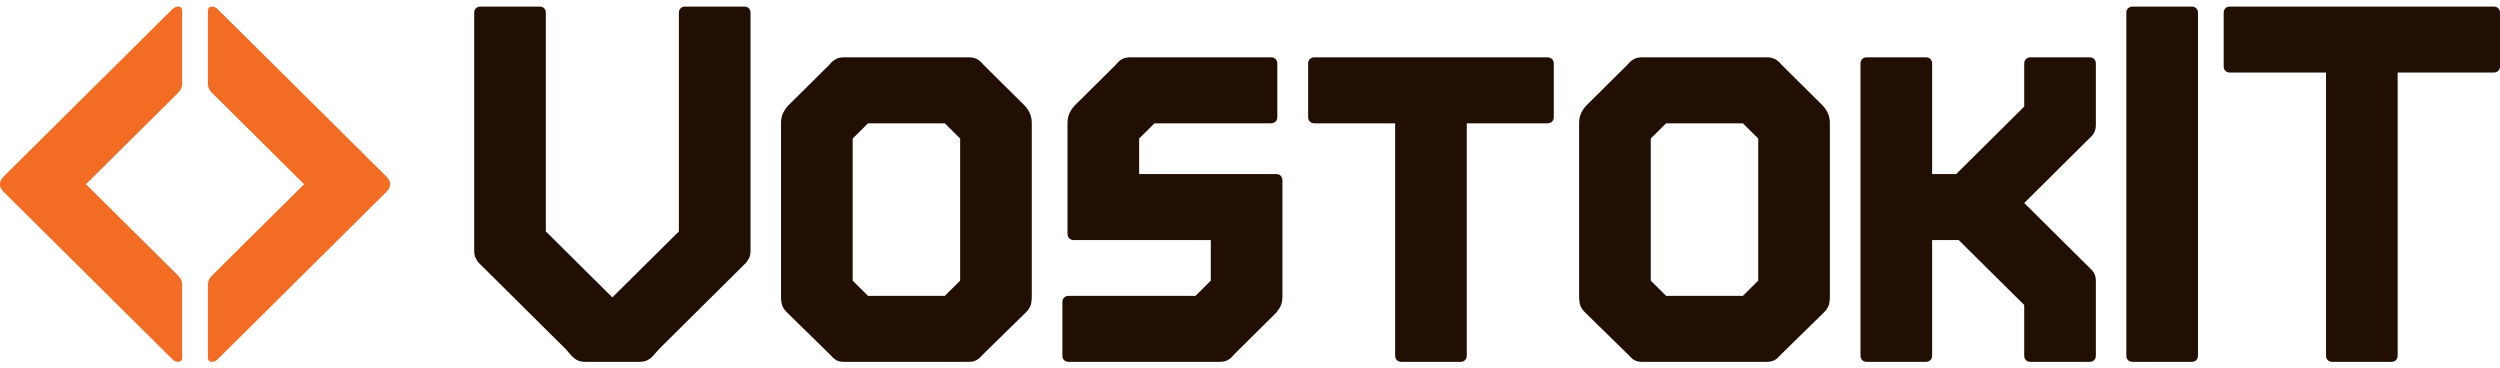
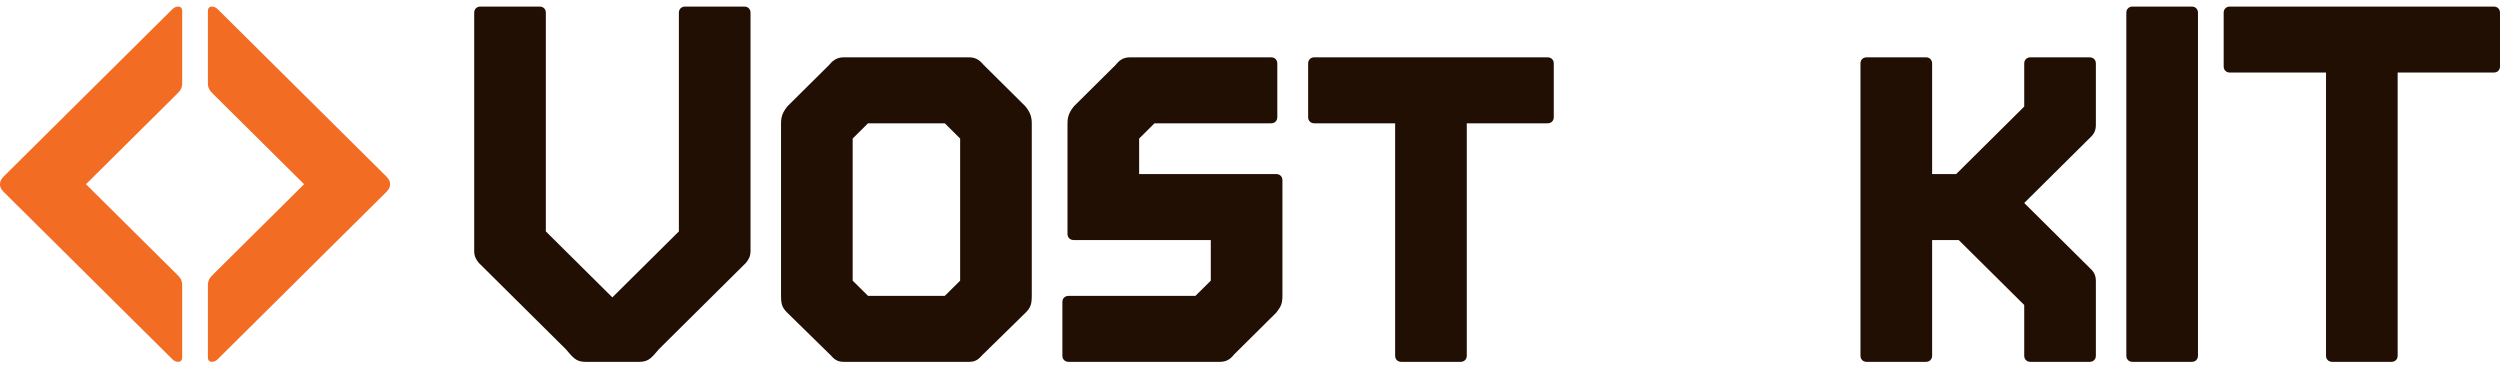
<svg xmlns="http://www.w3.org/2000/svg" width="190" height="28" viewBox="0 0 190 28" fill="none">
  <path d="M13.845 27.153V21.676C13.845 21.29 13.69 21.097 13.457 20.866L6.534 14L13.457 7.134C13.69 6.903 13.845 6.71 13.845 6.324V0.847C13.845 0.577 13.69 0.5 13.534 0.5C13.379 0.5 13.223 0.577 13.107 0.693L0.35 13.344C0.078 13.614 0 13.769 0 14C0 14.27 0.117 14.424 0.35 14.656L13.107 27.307C13.223 27.423 13.379 27.5 13.534 27.5C13.69 27.5 13.845 27.423 13.845 27.153Z" fill="#F36C24" />
  <path d="M15.8 27.153C15.8 27.423 15.955 27.5 16.111 27.5C16.267 27.5 16.422 27.423 16.539 27.307L29.295 14.656C29.529 14.424 29.645 14.27 29.645 14C29.645 13.769 29.567 13.614 29.295 13.344L16.539 0.693C16.422 0.577 16.267 0.5 16.111 0.5C15.955 0.5 15.8 0.577 15.8 0.847V6.324C15.8 6.71 15.955 6.903 16.189 7.134L23.111 14L16.189 20.866C15.955 21.097 15.8 21.29 15.8 21.676V27.153Z" fill="#F36C24" />
  <path d="M43 26.536C43.506 27.114 43.739 27.5 44.478 27.5H48.601C49.34 27.5 49.573 27.114 50.078 26.536L56.69 19.979C56.885 19.747 57.04 19.477 57.04 19.091V0.963C57.04 0.693 56.846 0.5 56.574 0.5H52.062C51.79 0.5 51.595 0.693 51.595 0.963V17.587L46.539 22.601L41.483 17.587V0.963C41.483 0.693 41.289 0.5 41.017 0.5H36.505C36.233 0.5 36.039 0.693 36.039 0.963V19.091C36.039 19.477 36.194 19.747 36.389 19.979L43 26.536Z" fill="#210F04" />
  <path d="M73.671 27.5C74.332 27.5 74.526 27.076 74.76 26.883L77.949 23.759C78.338 23.373 78.415 23.103 78.415 22.447V9.371C78.415 8.831 78.26 8.484 77.91 8.06L74.76 4.936C74.565 4.704 74.254 4.357 73.671 4.357H64.103C63.52 4.357 63.209 4.704 63.014 4.936L59.864 8.06C59.514 8.484 59.358 8.831 59.358 9.371V22.447C59.358 23.103 59.436 23.373 59.825 23.759L63.014 26.883C63.248 27.076 63.442 27.5 64.103 27.5H73.671ZM71.804 9.371L72.971 10.529V21.329L71.804 22.486H65.97L64.803 21.329V10.529L65.97 9.371H71.804Z" fill="#210F04" />
  <path d="M96.609 9.371C96.882 9.371 97.076 9.179 97.076 8.909V4.82C97.076 4.55 96.882 4.357 96.609 4.357H85.875C85.253 4.357 84.981 4.704 84.786 4.936L81.636 8.06C81.286 8.484 81.13 8.831 81.13 9.371V17.78C81.13 18.05 81.325 18.243 81.597 18.243H92.02V21.329L90.853 22.486H81.208C80.936 22.486 80.741 22.679 80.741 22.949V27.037C80.741 27.307 80.936 27.5 81.208 27.5H92.72C93.342 27.5 93.615 27.153 93.809 26.921L96.998 23.759C97.348 23.296 97.465 23.103 97.465 22.447V13.691C97.465 13.421 97.27 13.229 96.998 13.229H86.575V10.529L87.742 9.371H96.609Z" fill="#210F04" />
  <path d="M106.03 27.037C106.03 27.307 106.225 27.5 106.497 27.5H111.008C111.281 27.5 111.475 27.307 111.475 27.037V9.371H117.62C117.892 9.371 118.087 9.179 118.087 8.909V4.82C118.087 4.55 117.892 4.357 117.62 4.357H99.885C99.613 4.357 99.419 4.55 99.419 4.82V8.909C99.419 9.179 99.613 9.371 99.885 9.371H106.03V27.037Z" fill="#210F04" />
-   <path d="M134.325 27.5C134.986 27.5 135.181 27.076 135.414 26.883L138.603 23.759C138.992 23.373 139.07 23.103 139.07 22.447V9.371C139.07 8.831 138.914 8.484 138.564 8.06L135.414 4.936C135.22 4.704 134.909 4.357 134.325 4.357H124.758C124.174 4.357 123.863 4.704 123.669 4.936L120.519 8.06C120.169 8.484 120.013 8.831 120.013 9.371V22.447C120.013 23.103 120.091 23.373 120.48 23.759L123.669 26.883C123.902 27.076 124.097 27.5 124.758 27.5H134.325ZM132.458 9.371L133.625 10.529V21.329L132.458 22.486H126.625L125.458 21.329V10.529L126.625 9.371H132.458Z" fill="#210F04" />
  <path d="M146.841 4.82C146.841 4.55 146.646 4.357 146.374 4.357H141.863C141.59 4.357 141.396 4.55 141.396 4.82V27.037C141.396 27.307 141.59 27.5 141.863 27.5H146.374C146.646 27.5 146.841 27.307 146.841 27.037V18.243H148.863L153.841 23.18V27.037C153.841 27.307 154.036 27.5 154.308 27.5H158.819C159.092 27.5 159.286 27.307 159.286 27.037V21.367C159.286 20.981 159.17 20.711 158.936 20.48L153.841 15.427L158.936 10.374C159.17 10.143 159.286 9.873 159.286 9.487V4.82C159.286 4.55 159.092 4.357 158.819 4.357H154.308C154.036 4.357 153.841 4.55 153.841 4.82V8.099L148.669 13.229H146.841V4.82Z" fill="#210F04" />
  <path d="M167.046 0.963C167.046 0.693 166.852 0.5 166.58 0.5H162.068C161.796 0.5 161.601 0.693 161.601 0.963V27.037C161.601 27.307 161.796 27.5 162.068 27.5H166.58C166.852 27.5 167.046 27.307 167.046 27.037V0.963Z" fill="#210F04" />
  <path d="M176.777 27.037C176.777 27.307 176.971 27.5 177.244 27.5H181.755C182.027 27.5 182.222 27.307 182.222 27.037V5.514H189.533C189.806 5.514 190 5.321 190 5.051V0.963C190 0.693 189.806 0.5 189.533 0.5H169.465C169.193 0.5 168.999 0.693 168.999 0.963V5.051C168.999 5.321 169.193 5.514 169.465 5.514H176.777V27.037Z" fill="#210F04" />
</svg>